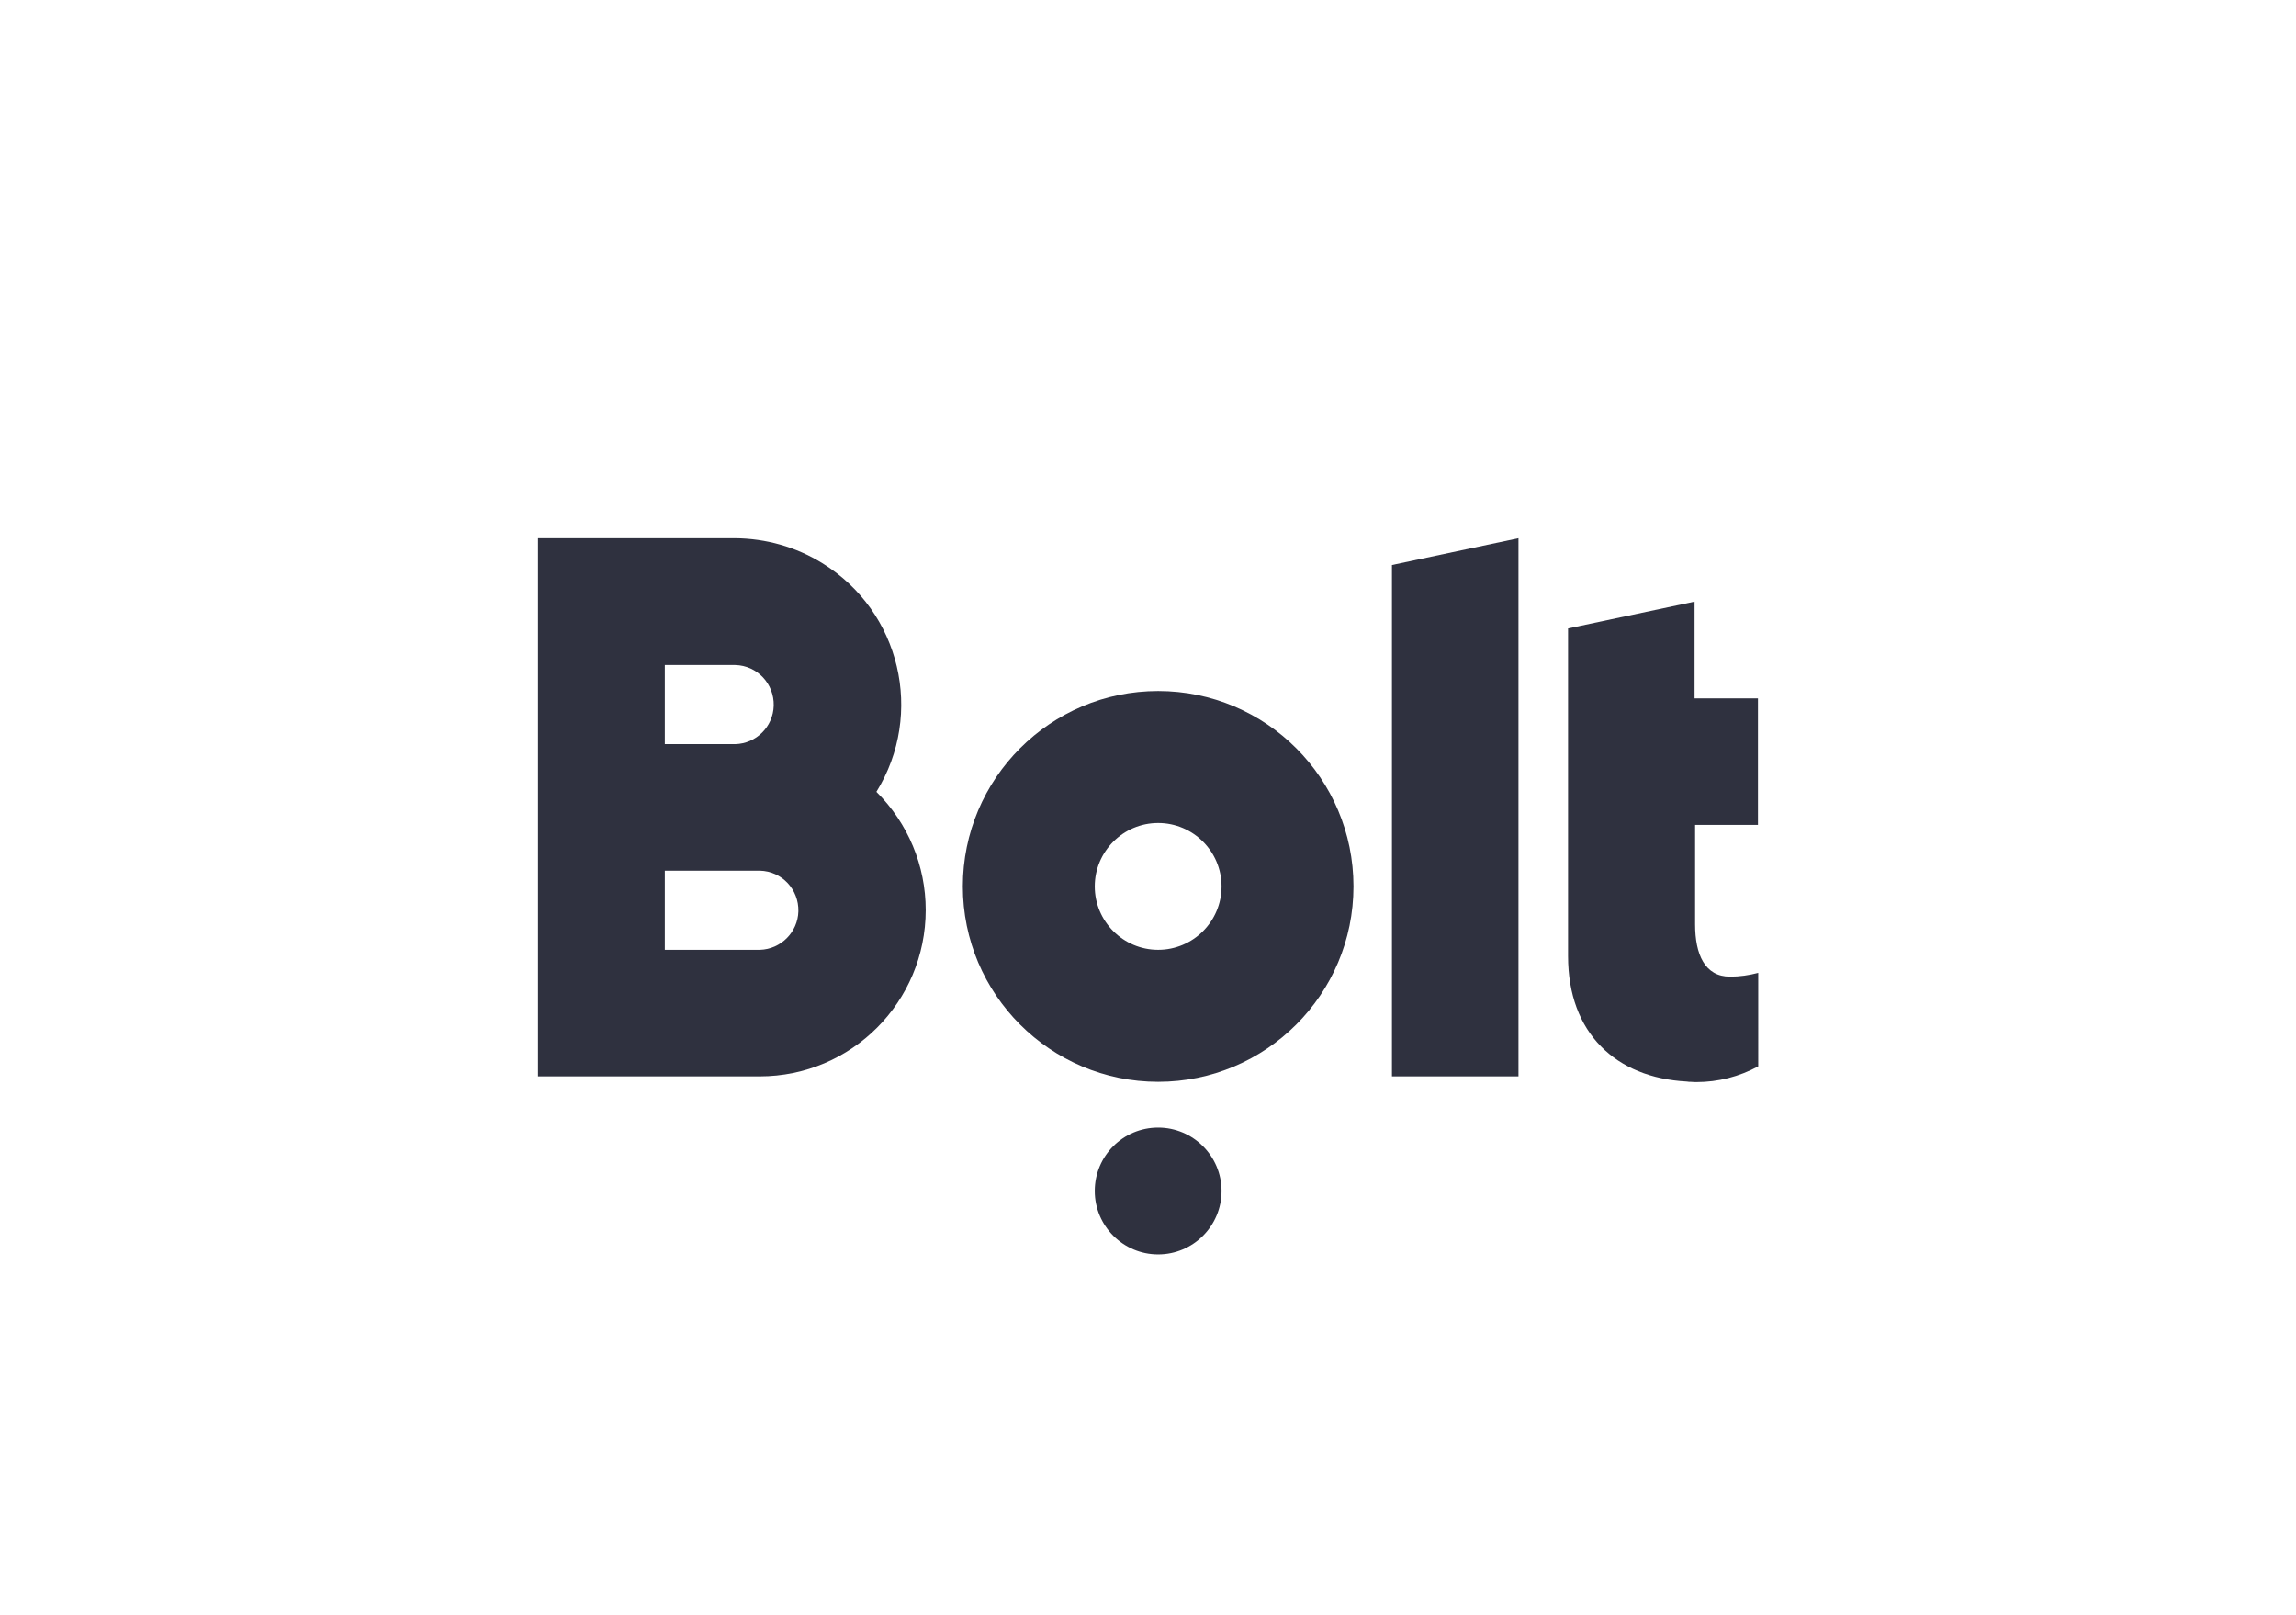
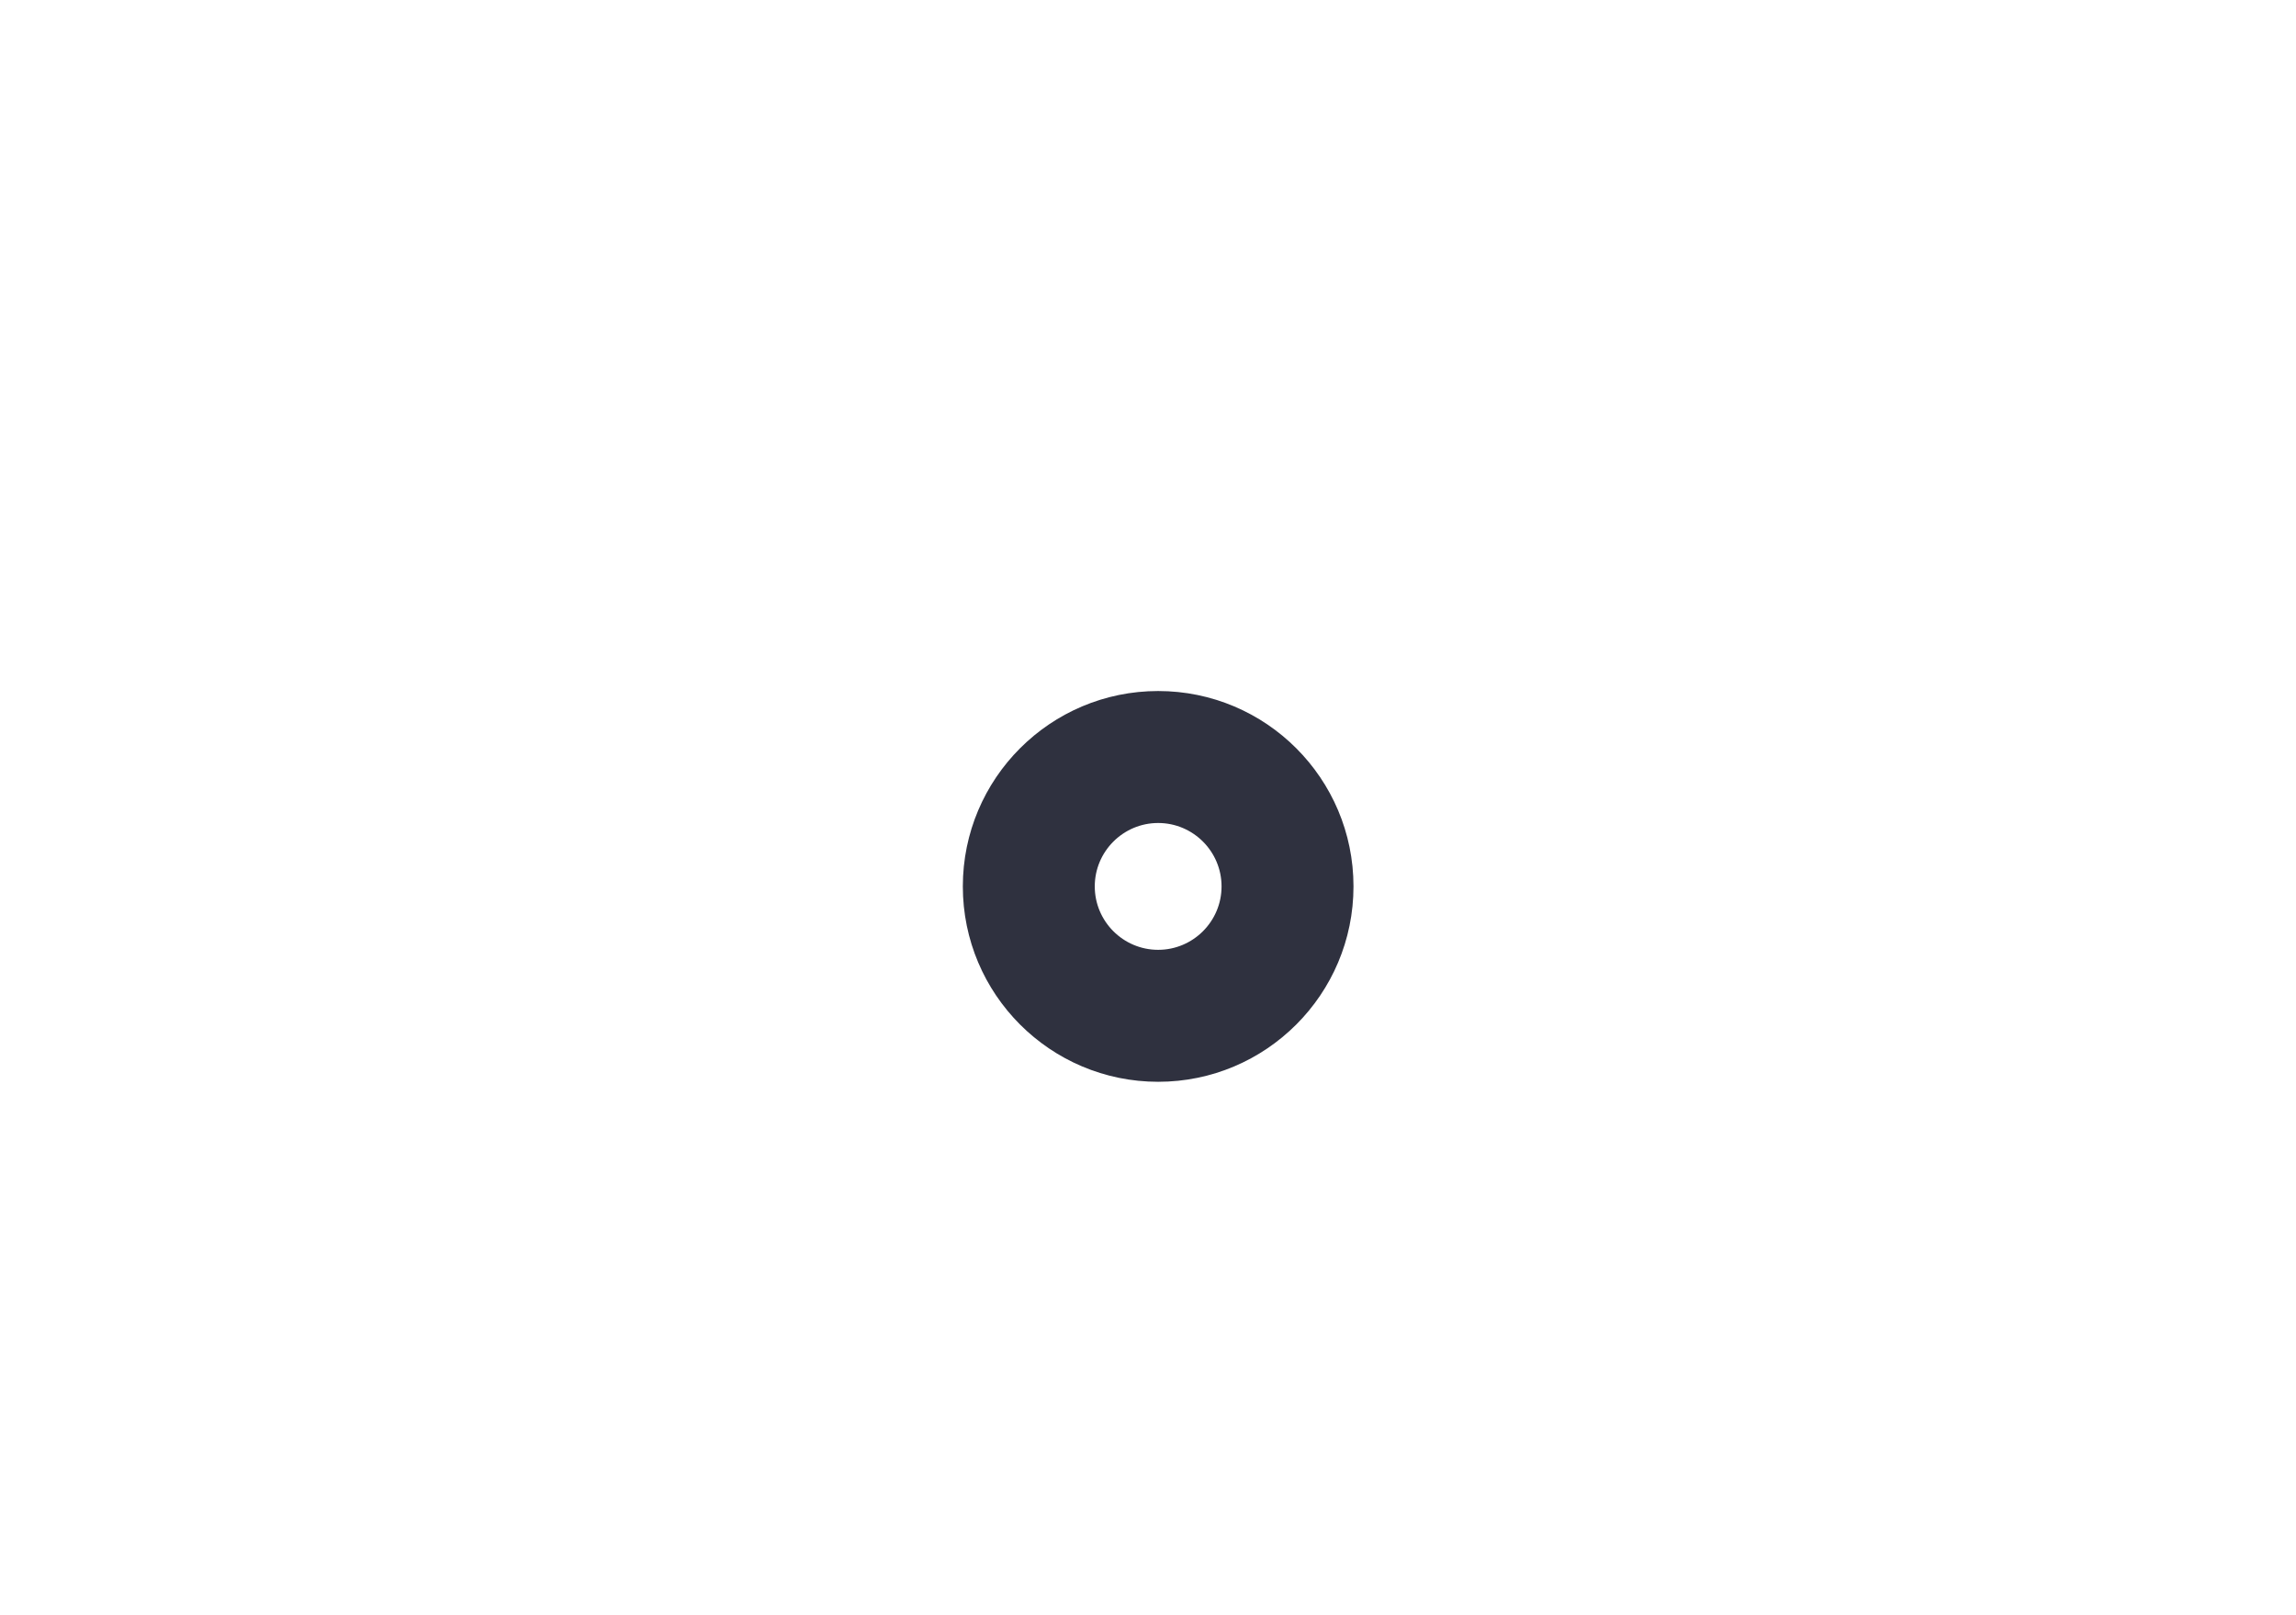
<svg xmlns="http://www.w3.org/2000/svg" version="1.1" id="Layer_1" x="0px" y="0px" viewBox="0 0 847.5 595.8" style="enable-background:new 0 0 847.5 595.8;" xml:space="preserve">
  <style type="text/css">
	.st0{fill-rule:evenodd;clip-rule:evenodd;fill:#2F313F;}
</style>
  <g>
-     <path class="st0" d="M560.5,198.6l-46.7,9.9v188.7h46.7V198.6z" />
    <path class="st0" d="M427.5,350.5c-12.9,0-23.4-10.5-23.4-23.4s10.5-23.4,23.4-23.4s23.4,10.5,23.4,23.4l0,0   C450.9,340,440.4,350.5,427.5,350.5C427.5,350.5,427.5,350.5,427.5,350.5 M427.5,255c-39.8,0-72.1,32.3-72.1,72.1   s32.3,72.1,72.1,72.1s72.1-32.3,72.1-72.1c0,0,0,0,0,0C499.6,287.3,467.3,255,427.5,255C427.5,255,427.5,255,427.5,255" />
-     <path class="st0" d="M427.5,416.1c12.9,0,23.4,10.5,23.4,23.4c0,12.9-10.5,23.4-23.4,23.4c-12.9,0-23.4-10.5-23.4-23.4c0,0,0,0,0,0   C404.1,426.5,414.6,416.1,427.5,416.1" />
    <g>
-       <path class="st0" d="M280.5,350.5h-35.1v-29.2h35.1c8.1,0.2,14.4,6.9,14.2,15C294.5,344,288.2,350.3,280.5,350.5z M245.4,245.4h26    c8.1,0.2,14.4,6.9,14.2,15c-0.2,7.8-6.5,14-14.2,14.2h-26L245.4,245.4z M323.5,292.2c17.8-28.8,8.9-66.6-20-84.4    c-9.7-6-20.8-9.1-32.2-9.2h-72.7v198.6h81.8c33.9,0,61.3-27.5,61.3-61.4C341.7,319.5,335.2,303.8,323.5,292.2L323.5,292.2z" />
-     </g>
-     <path class="st0" d="M648.9,304.4v-46.7h-23.4V222l-46.7,9.9v120.9c0,28.5,17.7,44.9,43.8,46.3c0.3,0,0.6,0.1,0.8,0.1h0.5   c0.6,0,1.1,0.1,1.7,0.1h0.6c8,0,15.8-2,22.8-5.8V359c-3.4,0.9-6.9,1.4-10.4,1.4c-9.3,0-12.9-8.2-12.9-19.3v-36.7H648.9z" />
+       </g>
  </g>
</svg>